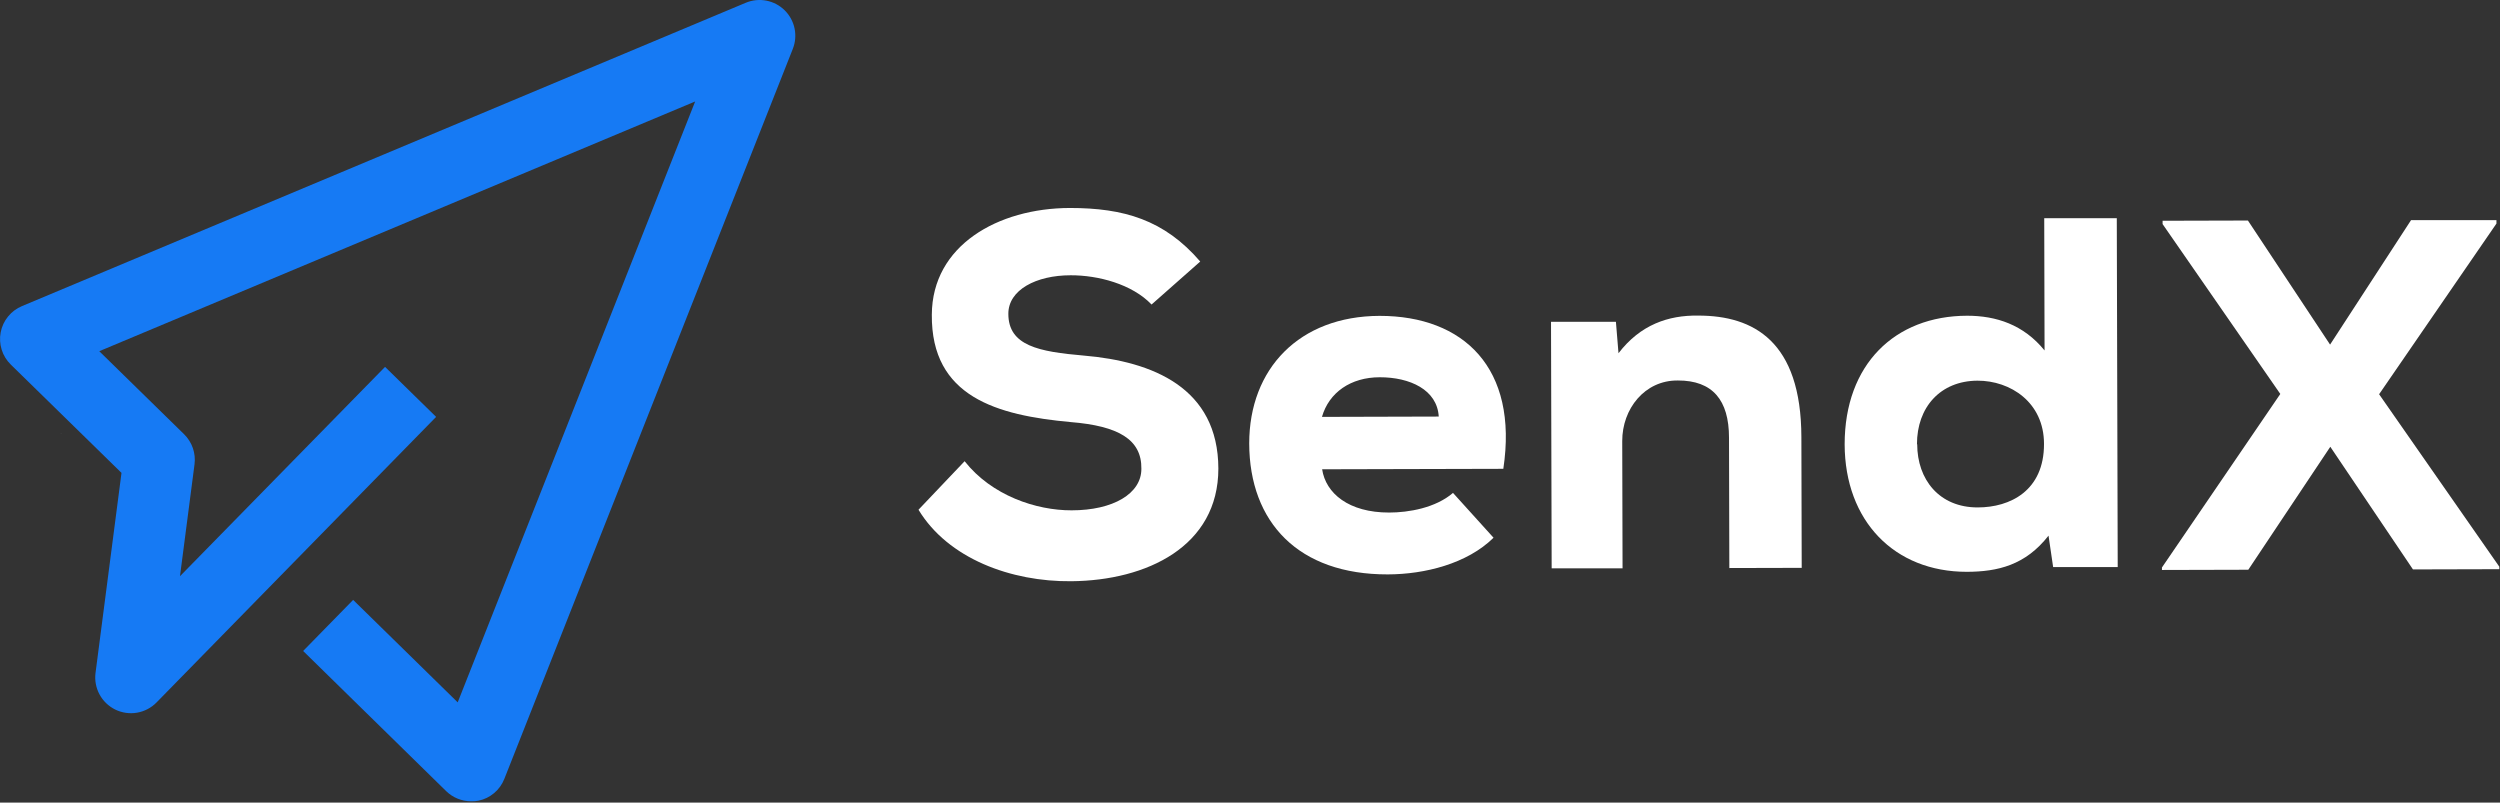
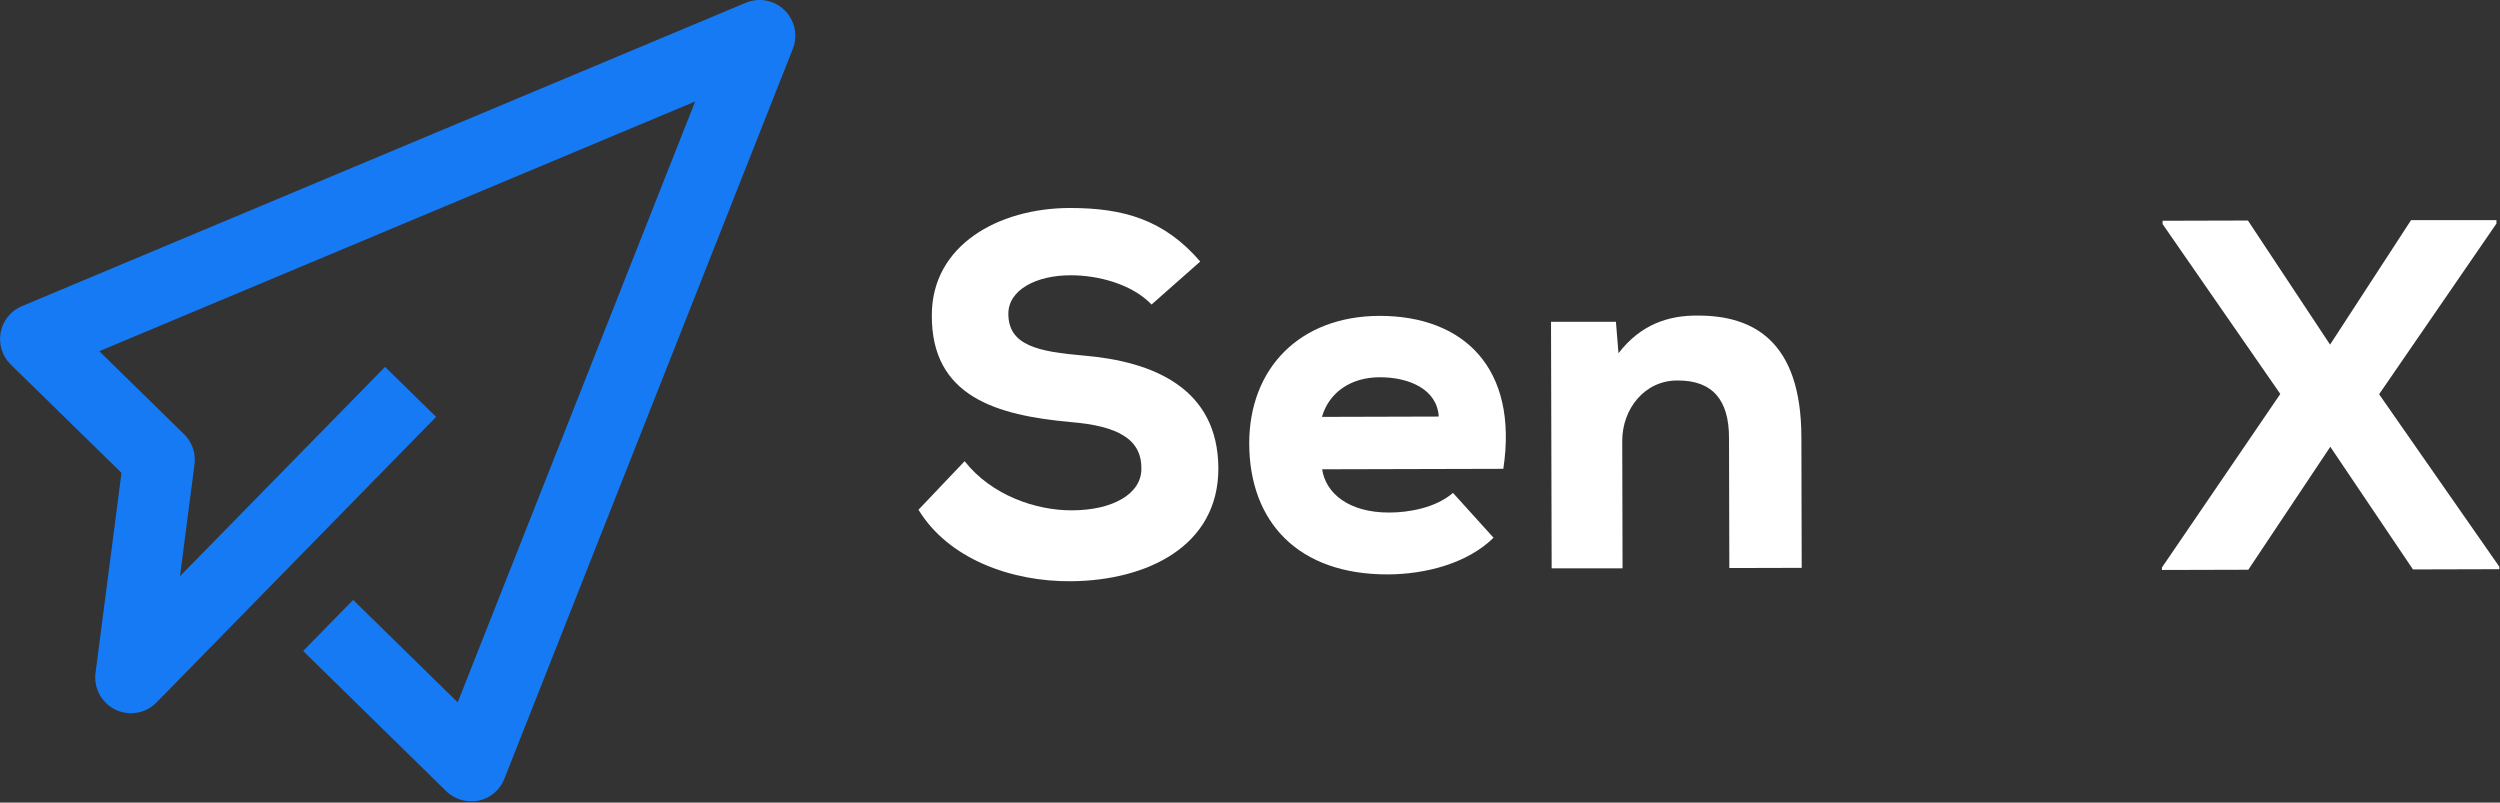
<svg xmlns="http://www.w3.org/2000/svg" width="542" height="174" viewBox="0 0 542 174" fill="none">
  <rect x="0" y="0" width="542" height="174" fill="#333333" stroke="none" />
  <g clip-path="url(#clip0_224_50)">
-     <path d="M13.17 94.04L13.43 93.9L13.16 94.03L13.17 94.04Z" fill="white" />
    <path d="M249.66 66.02C245.43 61.59 238.06 59.66 232.11 59.68C224.65 59.68 218.59 62.85 218.61 68.04C218.61 74.97 225.23 76.25 234.97 77.09C249.91 78.35 264.1 84.09 264.14 101.58C264.14 118.46 248.62 125.86 232.28 126.01C219.19 126.15 205.54 121.1 199.13 110.51L209.13 99.99C215 107.44 224.64 110.66 232.32 110.64C241.32 110.64 247.46 107.03 247.45 101.64C247.54 95.26 242.45 92.35 232.16 91.51C216.16 90.04 201.85 86.07 202.02 68.21C202.09 53.21 216.35 45.13 231.94 45.09C243.62 45.09 252.4 47.63 260.21 56.7L249.66 66.02Z" fill="white" />
    <path d="M286.64 101.74C287.41 106.93 292.4 111.14 301.17 111.12C305.39 111.12 311.23 110.12 315.01 106.86L323.8 116.58C318.08 122.22 308.88 124.51 300.88 124.53C281.51 124.58 270.88 113.25 270.83 96.15C270.83 79.92 281.69 68.53 299.11 68.48C317.29 68.48 329.22 79.77 325.92 101.64L286.64 101.74ZM311.92 90.31C311.58 84.47 305.63 81.78 299.13 81.79C292.86 81.79 288.13 85.07 286.6 90.38L311.92 90.31Z" fill="white" />
    <path d="M374.92 123.15L374.85 94.91C374.85 86.69 371.25 82.48 363.78 82.49C356.53 82.41 351.68 88.69 351.7 95.62L351.77 123.21H336.4L336.26 69.76H350.33L350.89 76.58C355.63 70.4 361.69 68.32 368.18 68.42C380.18 68.42 390.49 73.99 390.54 94.76L390.61 123.11L374.92 123.15Z" fill="white" />
-     <path d="M458.92 47.3L459.12 122.94H445.12L444.12 116.13C439.12 122.53 433.12 123.95 426.4 123.97C410.71 123.97 399.97 112.97 399.92 96.33C399.92 79.02 410.78 68.49 426.47 68.45C432.75 68.45 438.71 70.37 443.26 75.98L443.19 47.31L458.92 47.3ZM415.65 96.3C415.65 103.98 420.45 110.03 428.78 110.01C435.78 110.01 443.17 106.4 443.14 96.23C443.14 87.23 435.86 82.51 428.71 82.53C420.66 82.57 415.58 88.31 415.6 96.32L415.65 96.3Z" fill="white" />
    <path d="M522.72 47.72H541.23V48.47L515.79 85.47L541.85 122.86V123.4L523.13 123.45L505.21 96.86L487.43 123.52L468.71 123.57V123.03L494.37 85.41L468.85 48.58V47.86L487.35 47.81L505.16 74.71L522.72 47.72Z" fill="white" />
    <path d="M102.14 173.72C100.114 173.721 98.168 172.928 96.72 171.51L65.72 141.13L76.56 130.06L99.23 152.27L150.71 22L21.52 76.14L39.91 94.14C40.768 94.98 41.419 96.008 41.812 97.143C42.204 98.278 42.327 99.489 42.17 100.68L39.02 124.92L83.48 79.54L94.55 90.38L33.92 152.31C32.782 153.466 31.31 154.235 29.712 154.51C28.113 154.786 26.469 154.552 25.01 153.843C23.551 153.134 22.352 151.985 21.58 150.559C20.809 149.132 20.504 147.499 20.71 145.89L26.34 102.52L2.34 79.04C1.425 78.146 0.746 77.04 0.364 75.819C-0.019 74.599 -0.093 73.303 0.147 72.047C0.388 70.791 0.936 69.614 1.743 68.622C2.55 67.629 3.59 66.852 4.77 66.36L161.68 0.6C163.087 0.011 164.636 -0.15 166.133 0.137C167.631 0.424 169.01 1.147 170.099 2.214C171.188 3.282 171.938 4.647 172.255 6.139C172.571 7.63 172.441 9.182 171.88 10.6L109.34 168.86C108.873 170.049 108.117 171.104 107.141 171.93C106.166 172.755 105 173.326 103.75 173.59C103.22 173.693 102.68 173.736 102.14 173.72V173.72Z" fill="#167AF4" />
  </g>
  <defs>
    <clipPath id="clip0_224_50">
      <rect width="541.85" height="173.72" fill="white" />
    </clipPath>
  </defs>
</svg>